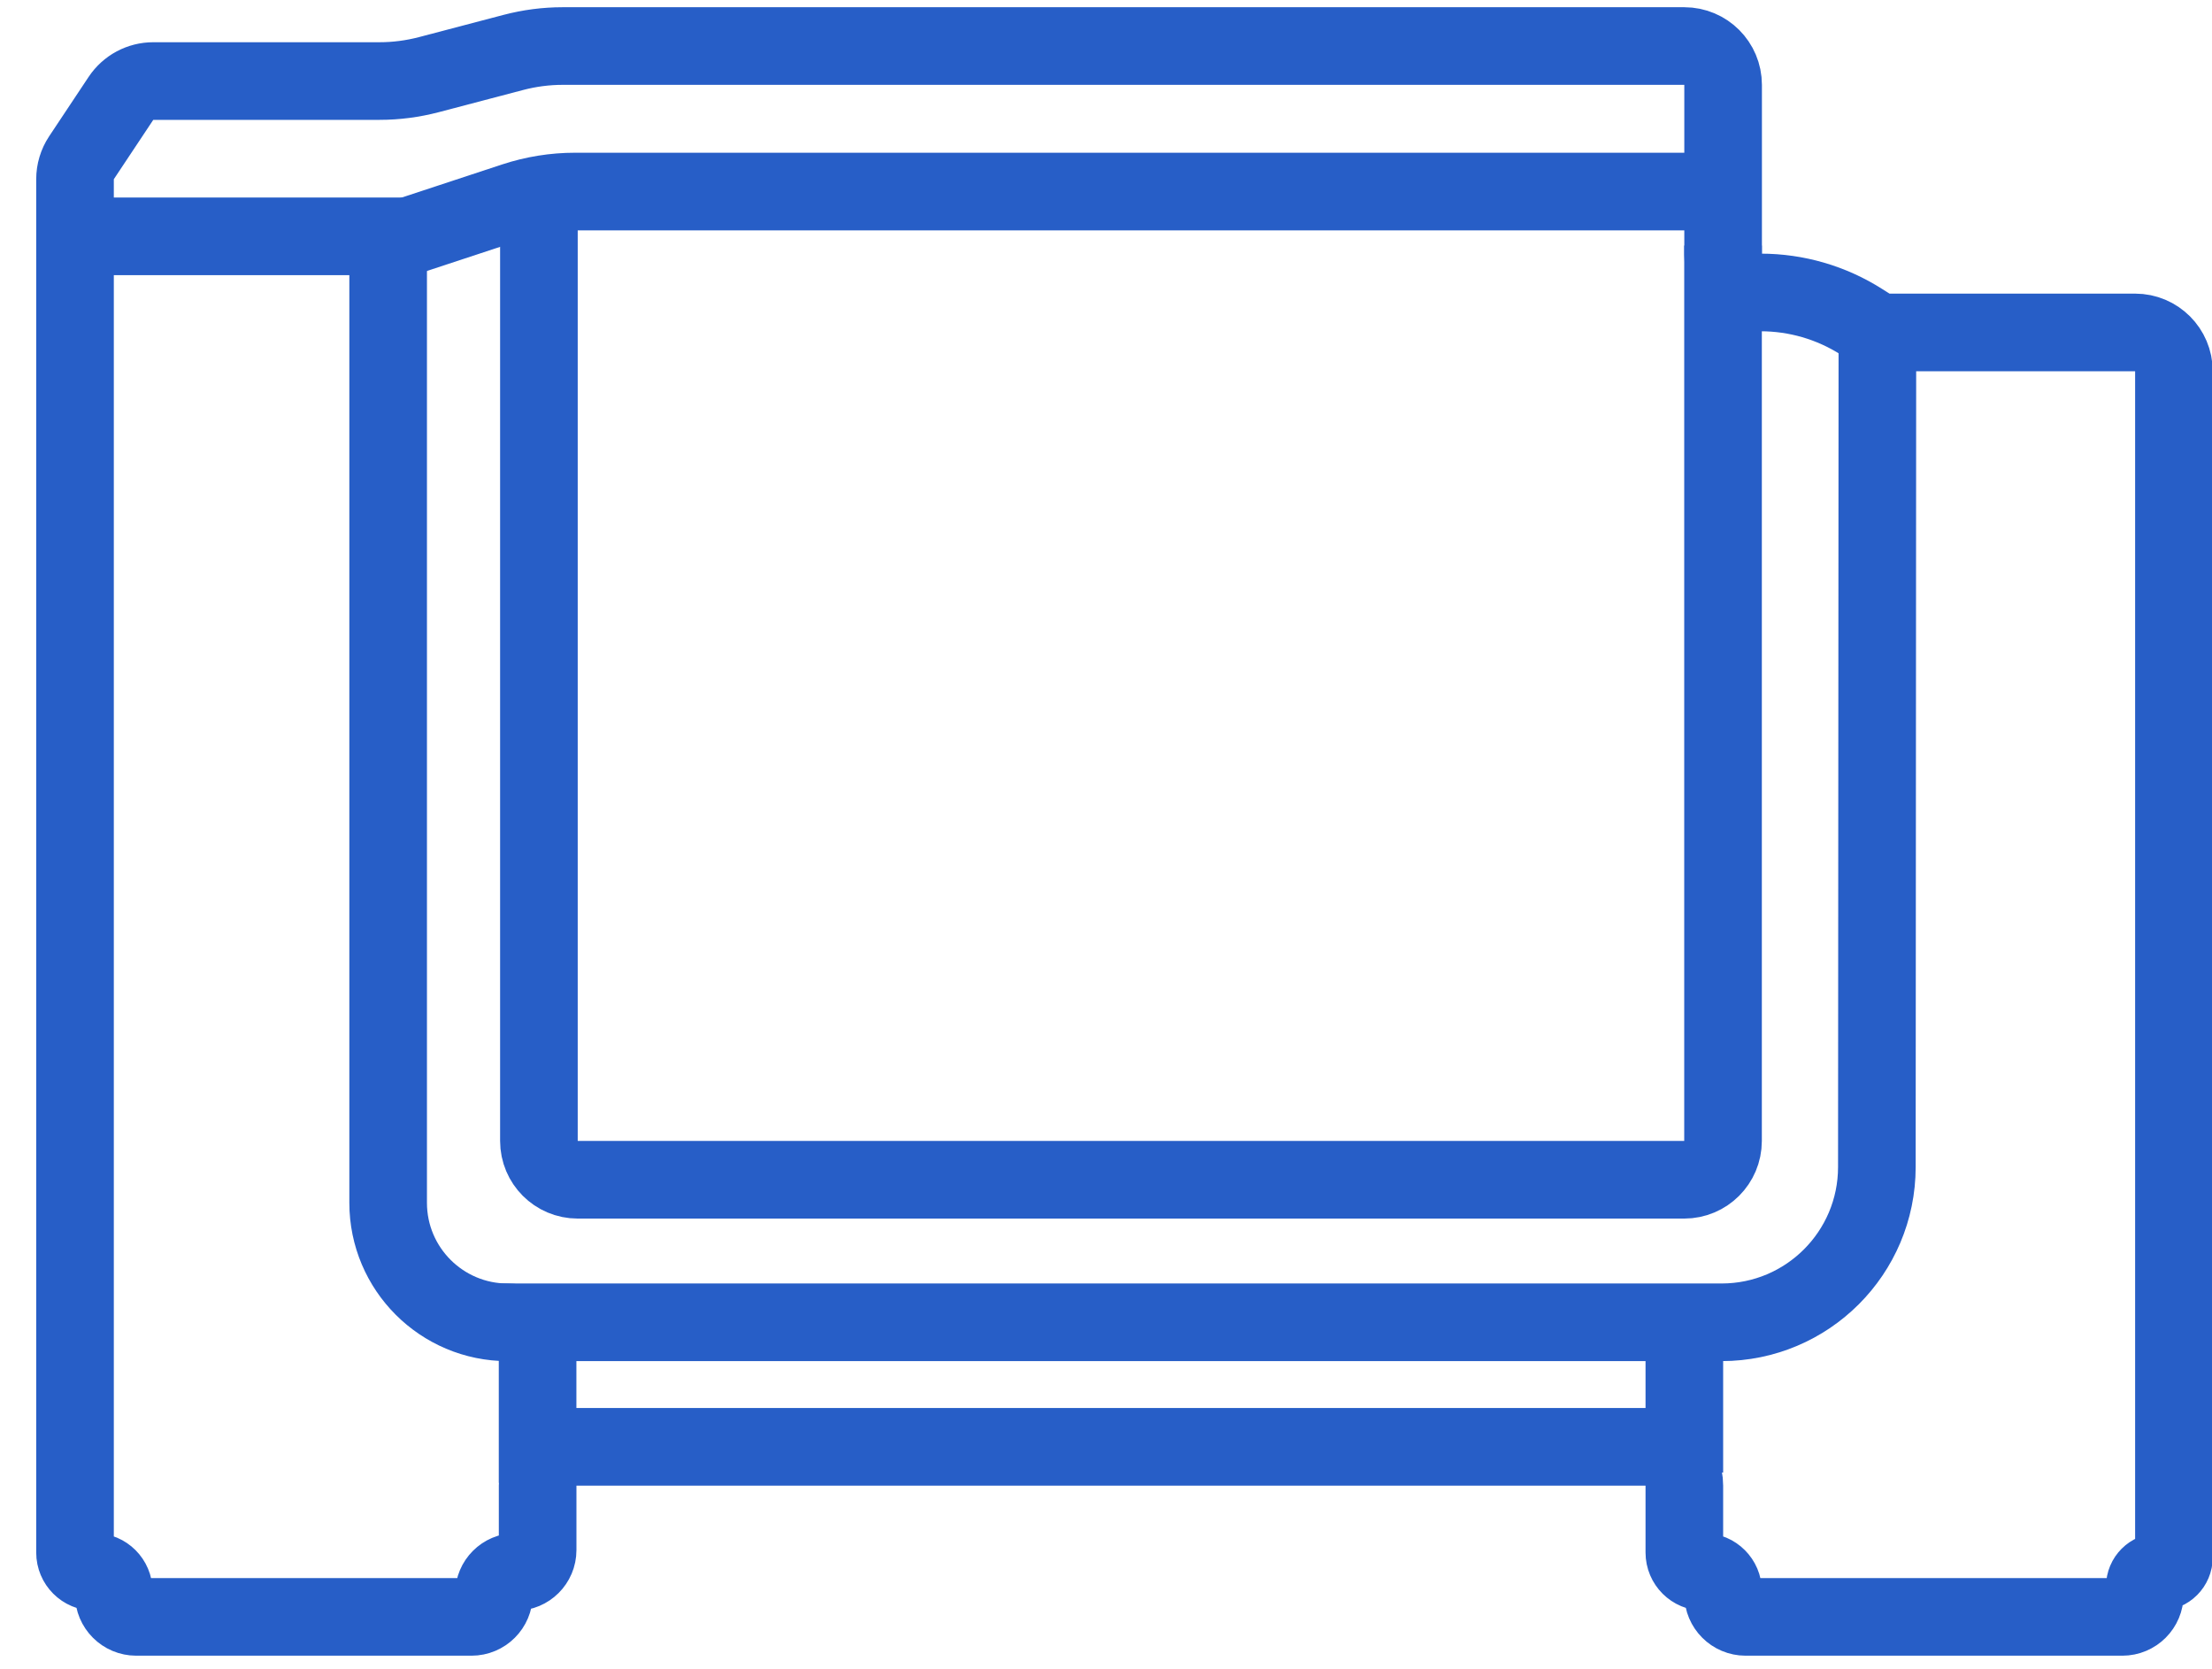
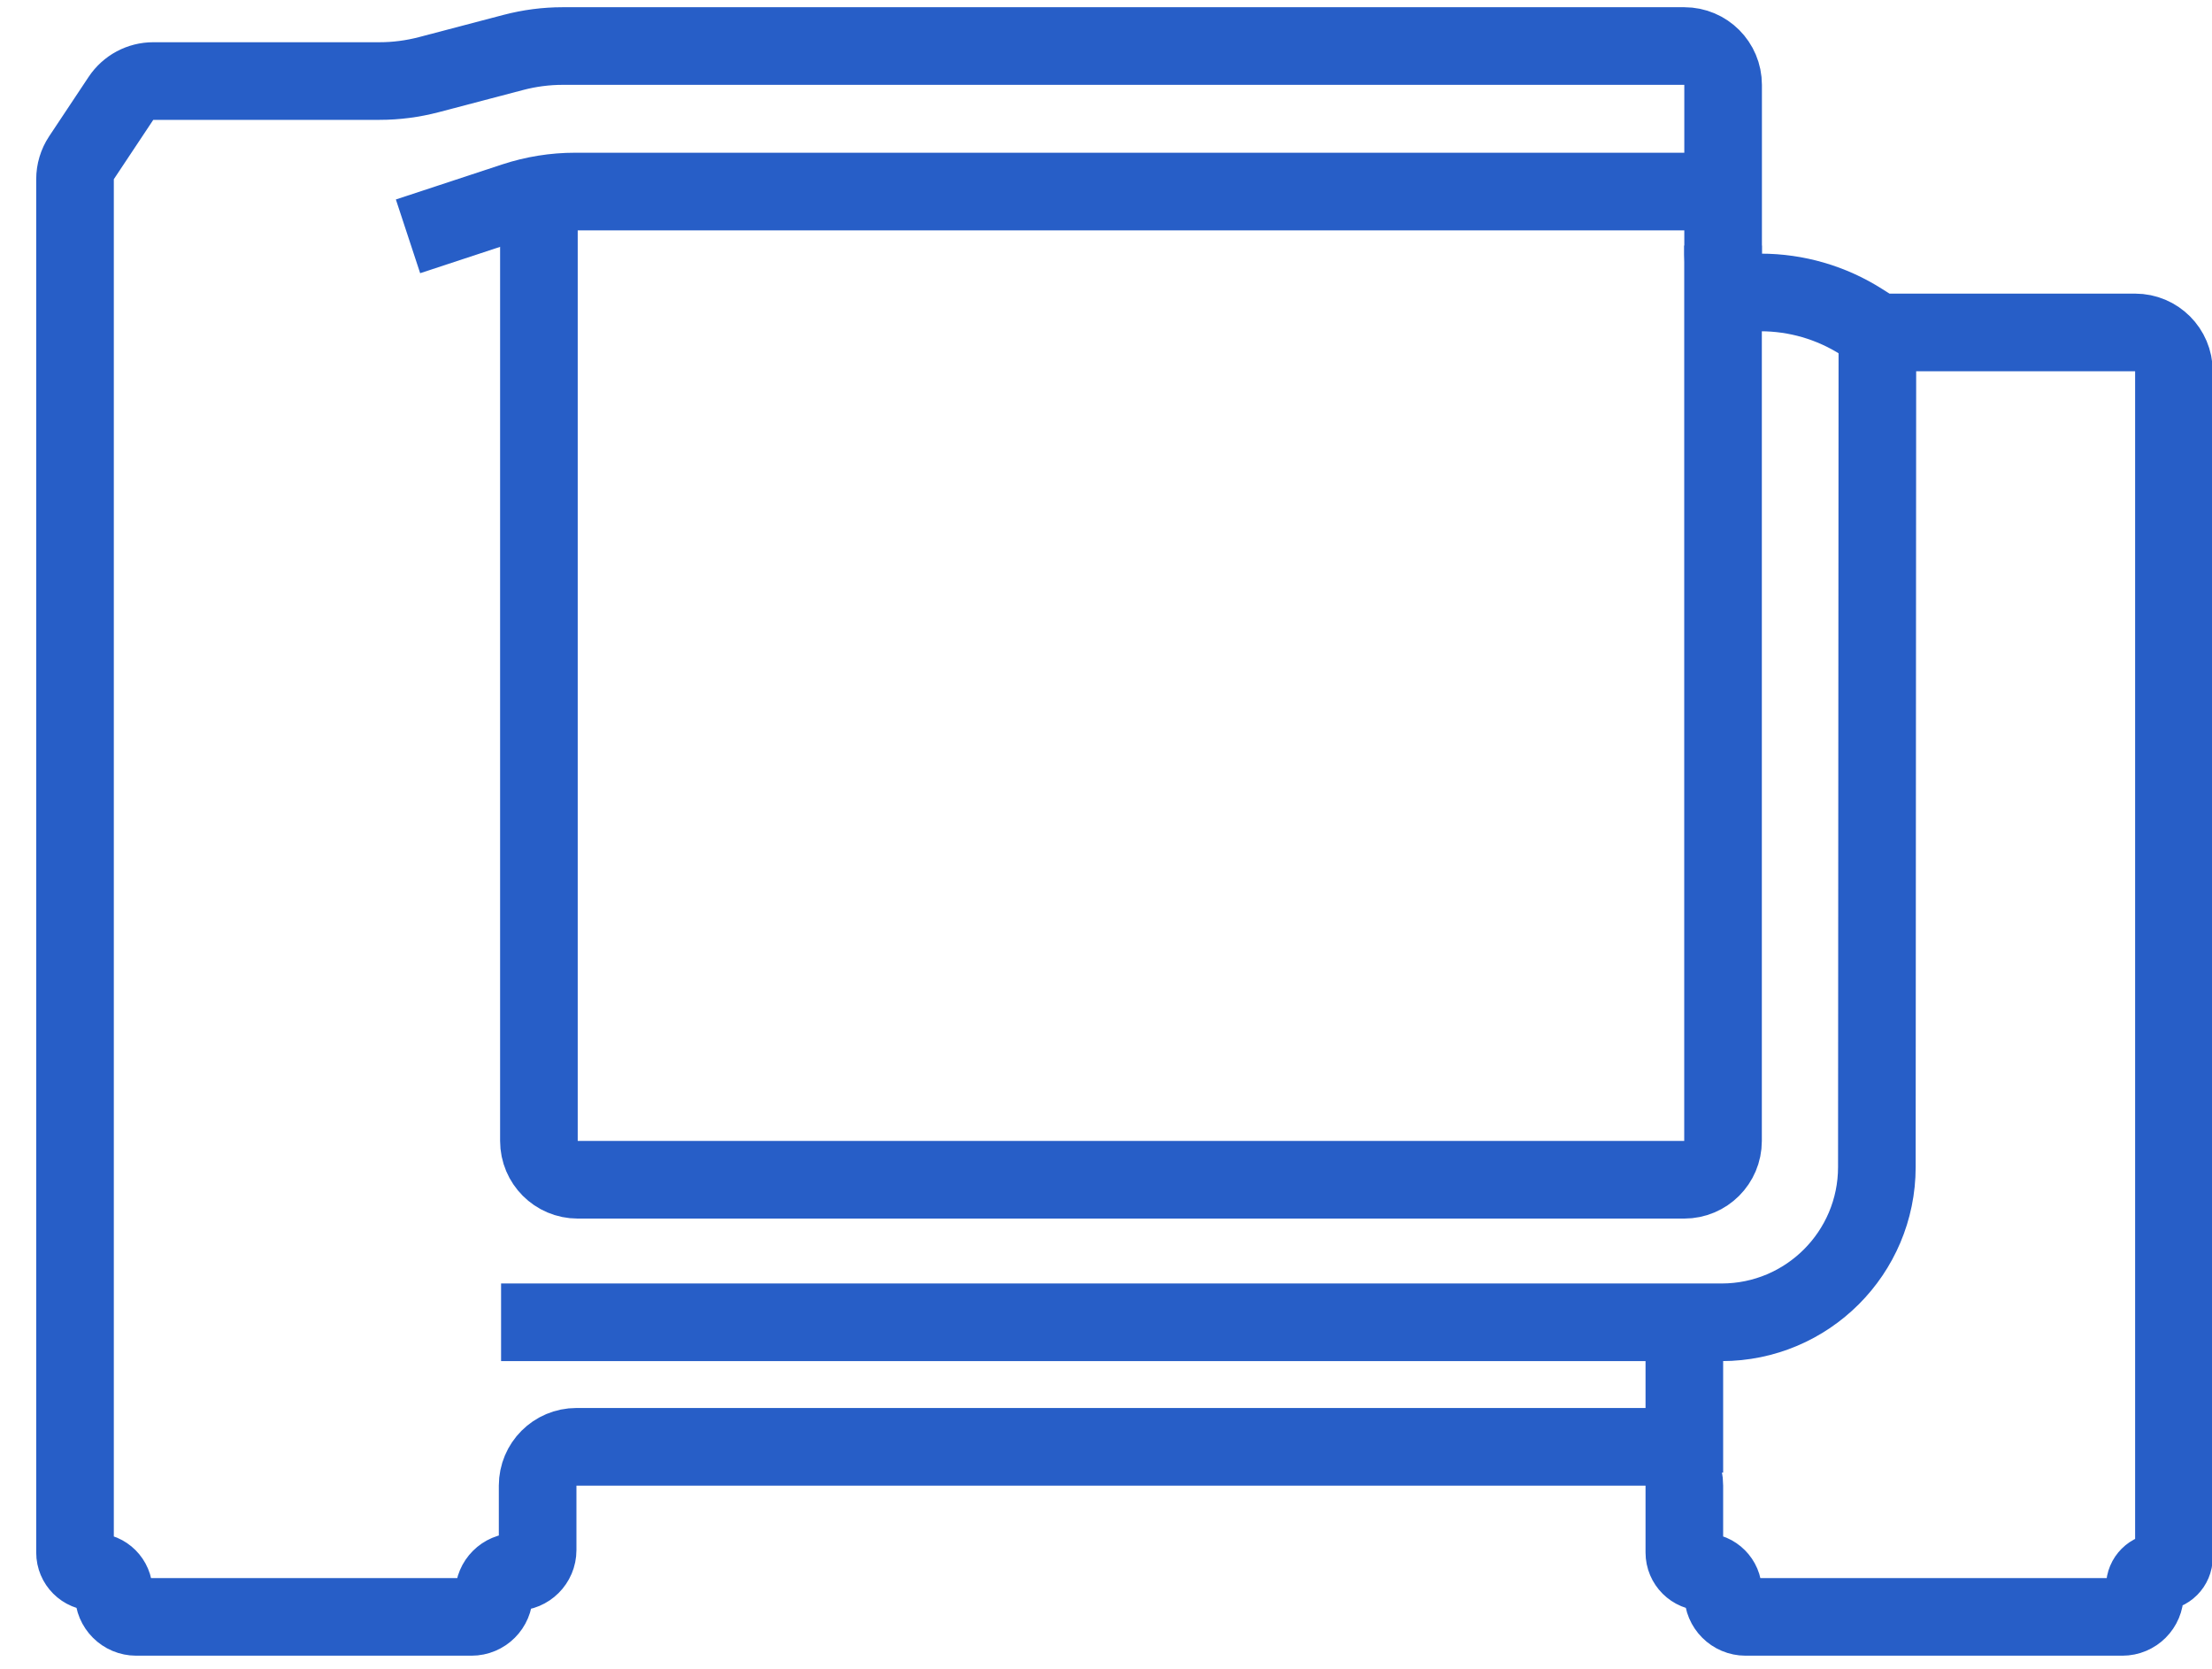
<svg xmlns="http://www.w3.org/2000/svg" width="57" height="43" viewBox="0 0 57 43" fill="none">
  <path d="M43.403 37.94V34.169" stroke="#275EC7" stroke-width="2" />
  <path d="M56.019 40.124V9.565C56.019 9.013 55.571 8.565 55.019 8.565H48.69C48.5 8.565 48.314 8.511 48.154 8.409L47.962 8.288C47.187 7.796 46.288 7.535 45.37 7.535C44.836 7.535 44.402 7.101 44.402 6.567V2.186C44.402 1.634 43.955 1.186 43.402 1.186H14.5C14.071 1.186 13.643 1.242 13.228 1.351L11.052 1.923C10.637 2.032 10.209 2.088 9.78 2.088H3.95C3.615 2.088 3.303 2.255 3.117 2.534L2.1 4.064C1.991 4.228 1.933 4.421 1.933 4.618V40C1.933 40.276 2.156 40.499 2.432 40.499C2.708 40.499 2.932 40.723 2.932 40.999V41.079C2.932 41.399 3.191 41.658 3.511 41.658H12.15C12.47 41.658 12.729 41.399 12.729 41.079V41.061C12.729 40.751 12.981 40.499 13.291 40.499C13.602 40.499 13.854 40.248 13.854 39.937V38.276C13.854 37.724 14.301 37.276 14.854 37.276H42.403C42.955 37.276 43.403 37.724 43.403 38.276V40C43.403 40.276 43.627 40.499 43.903 40.499C44.178 40.499 44.402 40.723 44.402 40.999V41.079C44.402 41.399 44.662 41.658 44.982 41.658H54.69C55.01 41.658 55.269 41.399 55.269 41.079V40.874C55.269 40.667 55.437 40.499 55.644 40.499C55.851 40.499 56.019 40.331 56.019 40.124Z" stroke="#275EC7" stroke-width="2" />
-   <path d="M13.853 38.204V34.839C13.853 34.414 13.508 34.069 13.083 34.069V34.069C11.382 34.069 10.002 32.69 10.002 30.989L10.002 6.089H2.294" stroke="#275EC7" stroke-width="2" />
  <path d="M10.514 6.089L13.254 5.186C13.759 5.02 14.287 4.935 14.818 4.935H44.311" stroke="#275EC7" stroke-width="2" />
  <path d="M13.887 4.783V29.396C13.887 29.948 14.334 30.396 14.887 30.396H43.4C43.952 30.396 44.4 29.948 44.4 29.396V6.326" stroke="#275EC7" stroke-width="2" />
  <path d="M48.378 7.88L48.364 30.07C48.362 32.278 46.572 34.068 44.364 34.068H12.912" stroke="#275EC7" stroke-width="2" />
</svg>